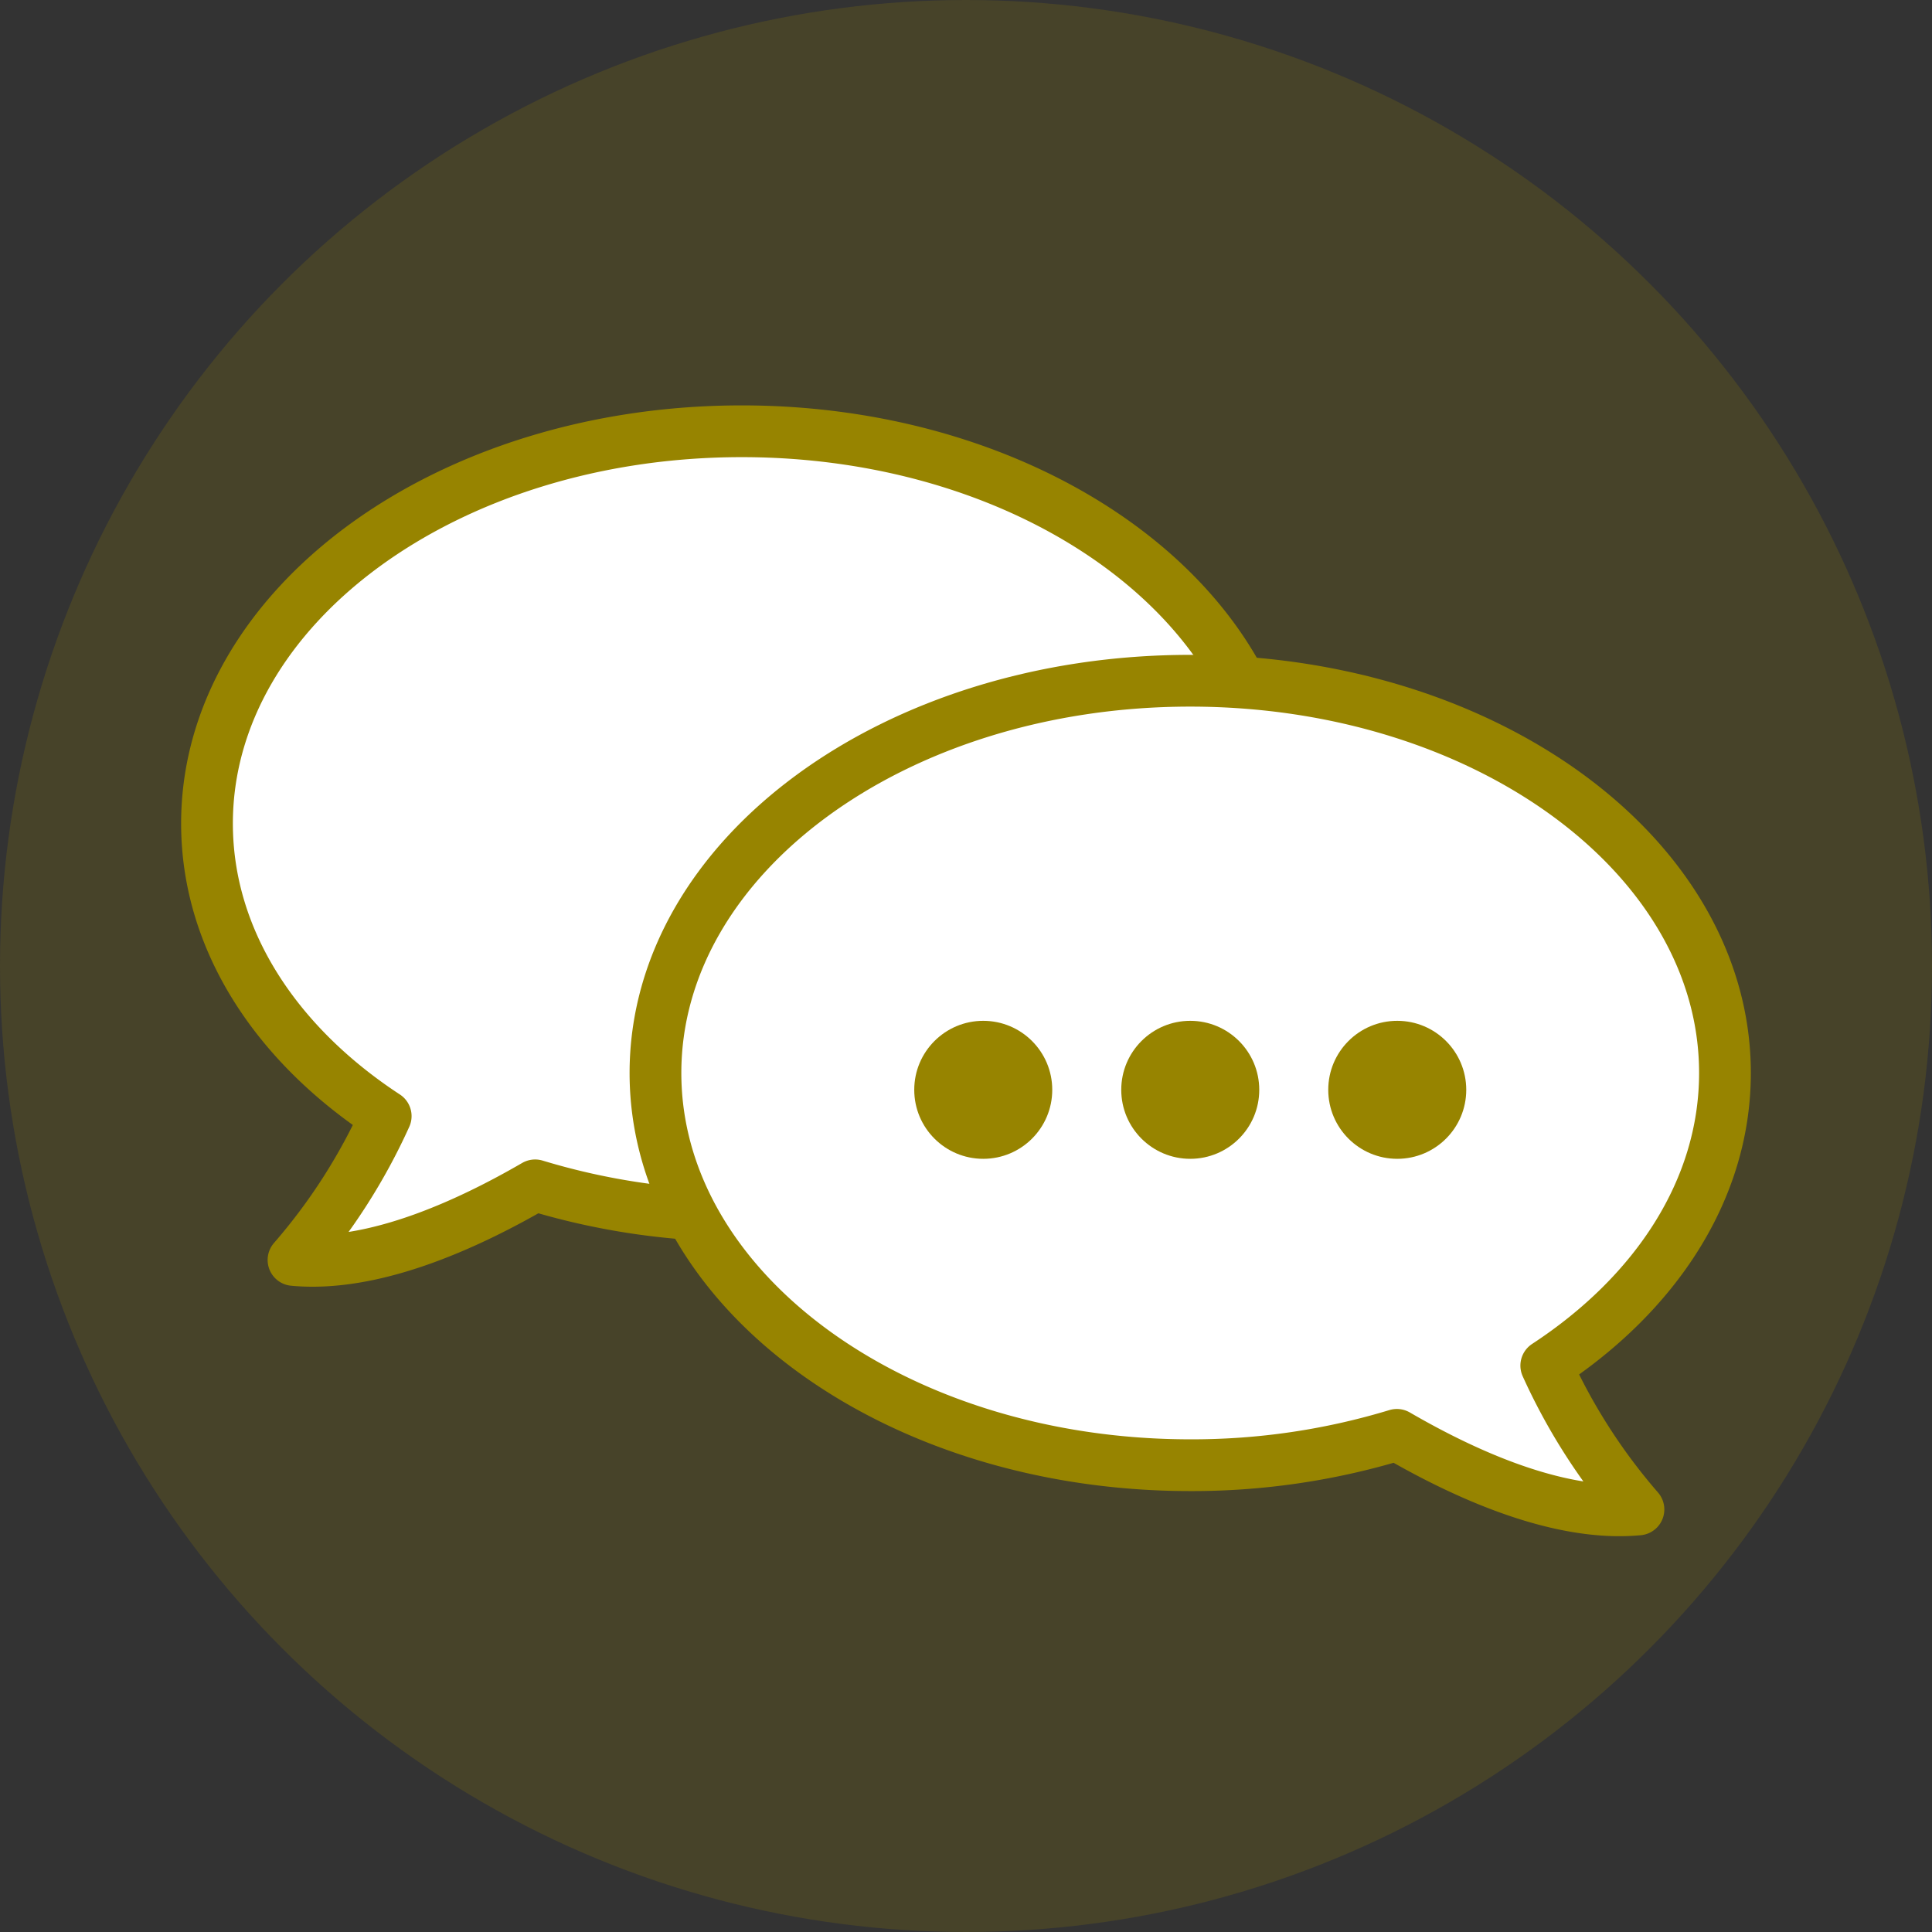
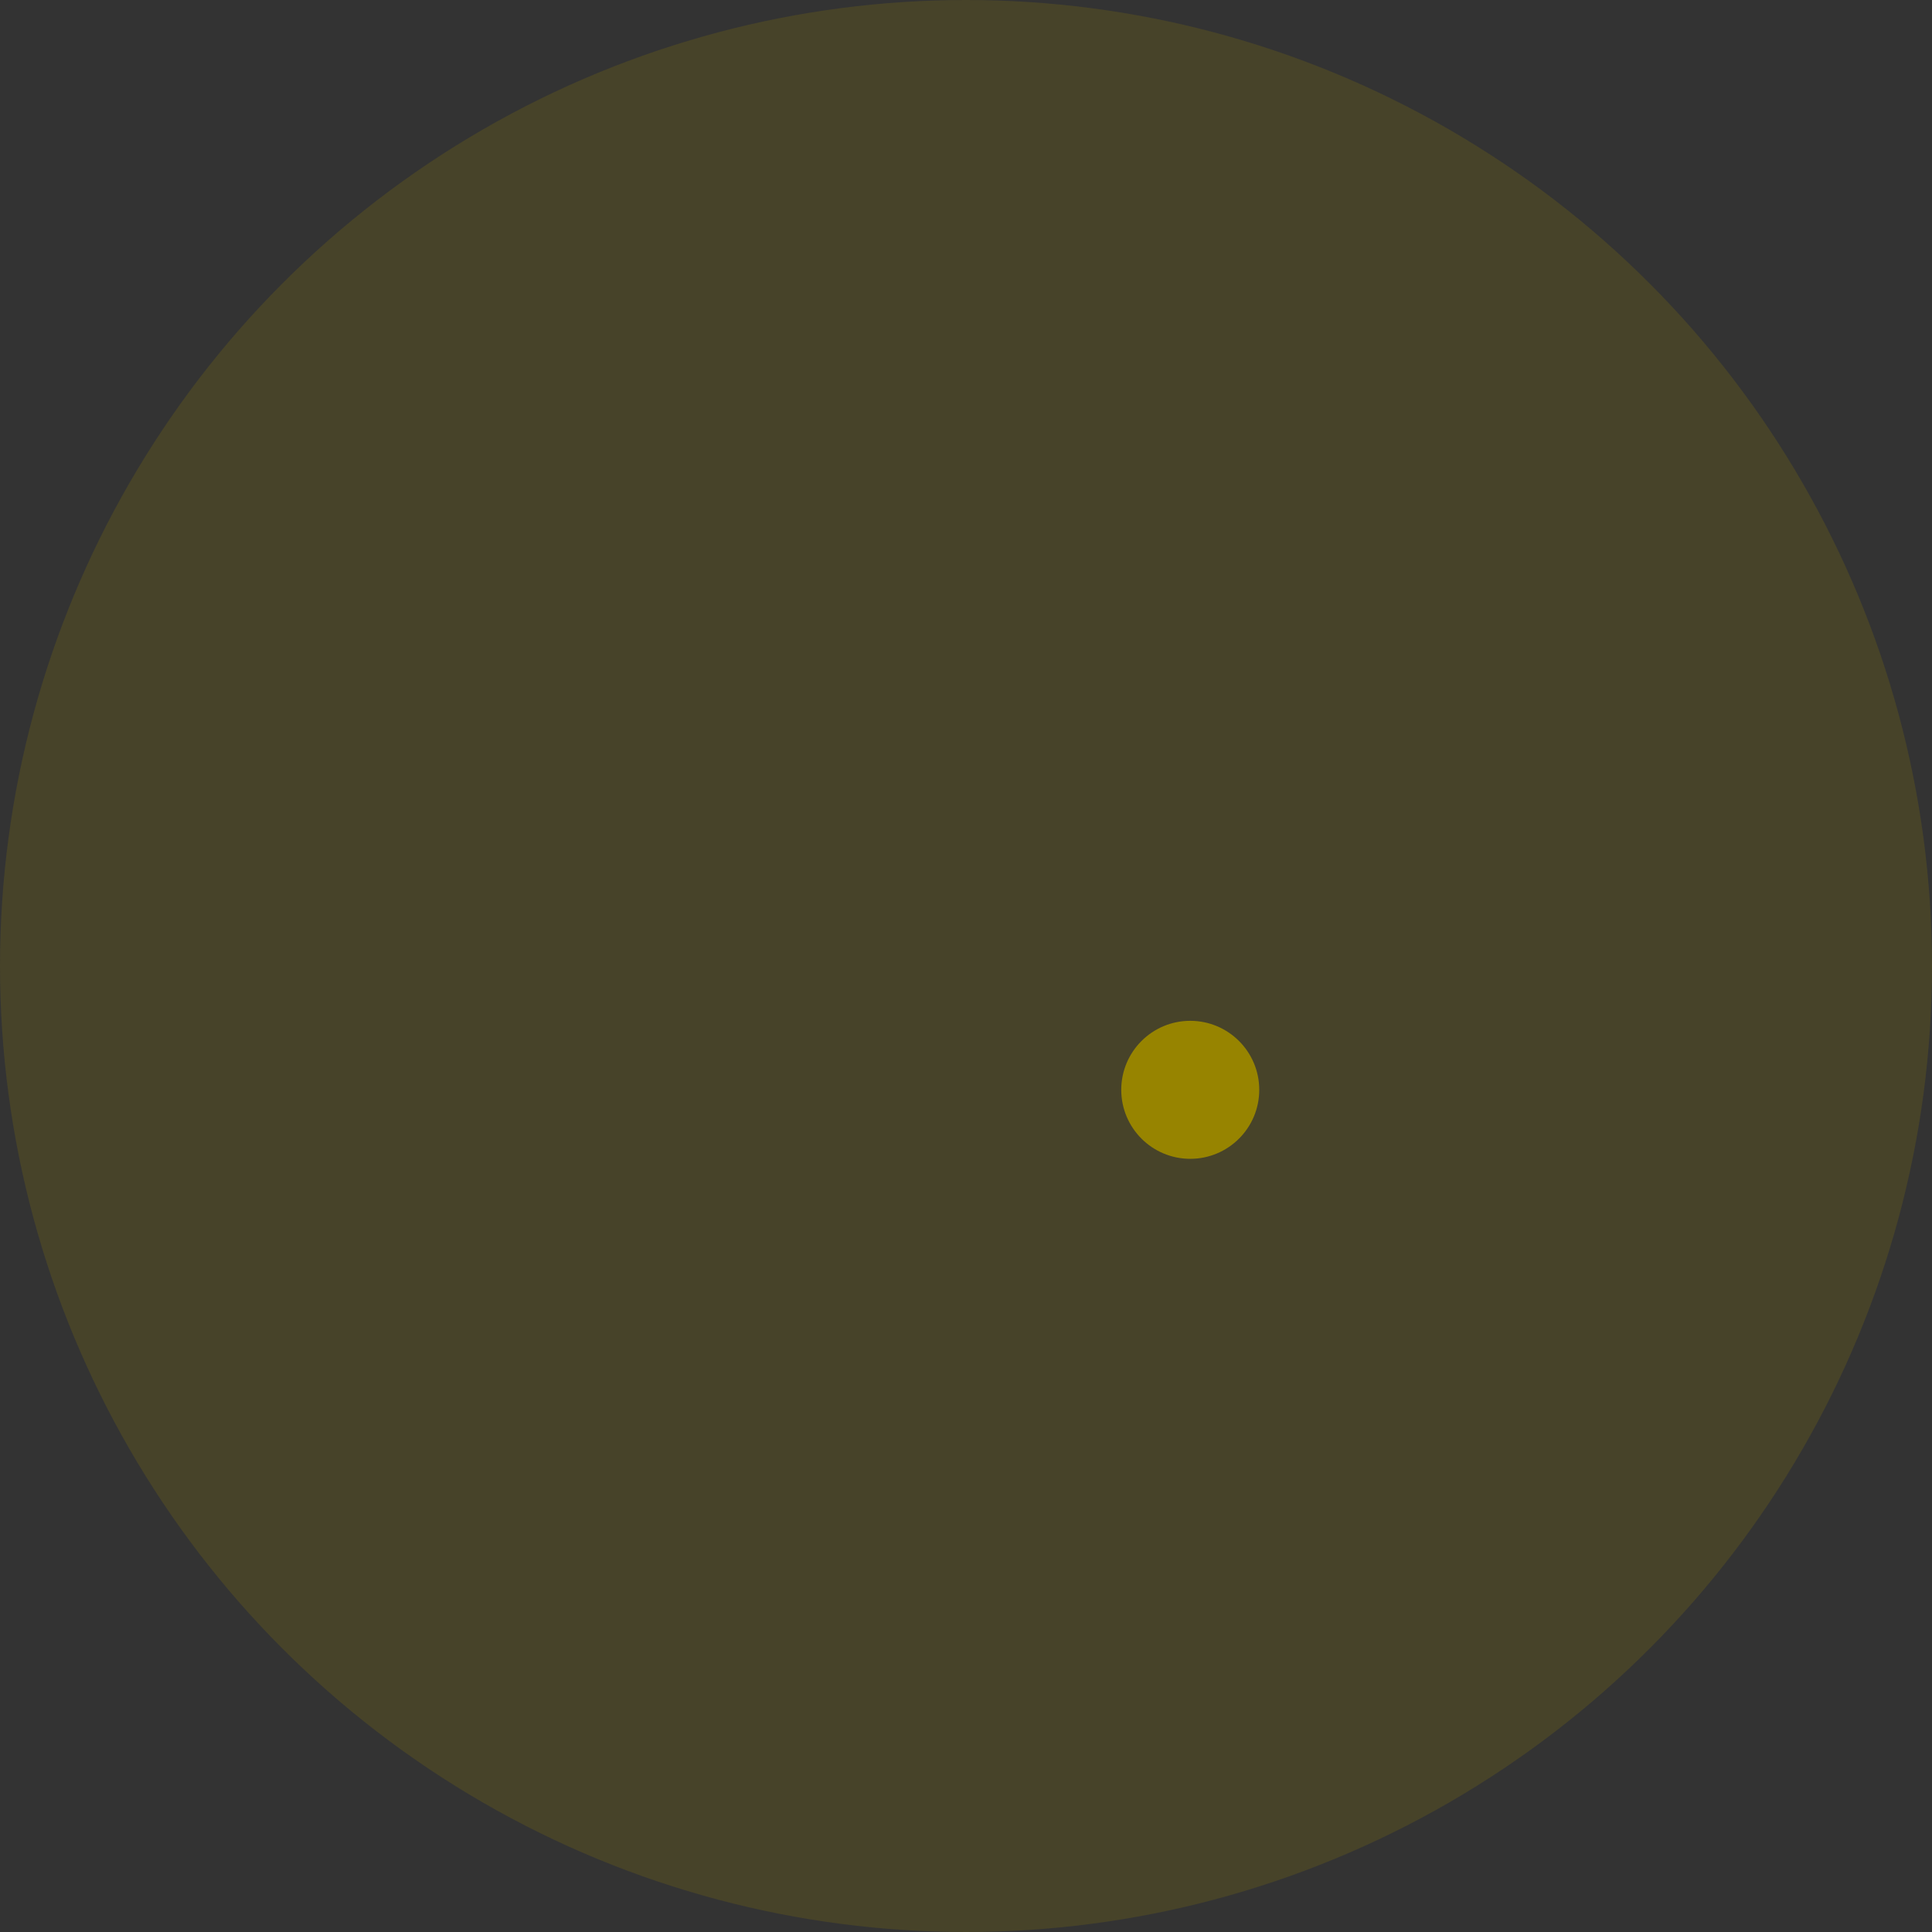
<svg xmlns="http://www.w3.org/2000/svg" width="112" height="112" viewBox="0 0 112 112">
  <rect x="0" y="0" width="112" height="112" fill="#333333" stroke="none" />
  <g id="function09" transform="translate(-1000 -4352)">
    <circle id="楕円形_18" data-name="楕円形 18" cx="56" cy="56" r="56" transform="translate(1000 4352)" fill="rgba(151,132,0,0.2)" />
    <g id="グループ_866" data-name="グループ 866" transform="translate(0.5 12.178)">
-       <path id="合体_10" data-name="合体 10" d="M42.978,4.376A40.833,40.833,0,0,0,31,2.617C13.879,2.617,0,12.8,0,25.353S13.879,48.091,31,48.091s31-10.18,31-22.738c0-6.743-4-12.8-10.359-16.964A34.189,34.189,0,0,1,56.985.051C56.621.016,56.253,0,55.88,0,51.636,0,46.845,2.132,42.978,4.376Z" transform="translate(1073.5 4412.914) rotate(180)" fill="#fff" stroke="#978400" stroke-linejoin="round" stroke-width="3" />
-       <path id="合体_8" data-name="合体 8" d="M42.98,43.717A40.832,40.832,0,0,1,31,45.476C13.881,45.476,0,35.3,0,22.739S13.881,0,31,0s31,10.18,31,22.738c0,6.743-4,12.8-10.359,16.964a34.189,34.189,0,0,0,5.343,8.339c-.364.034-.731.051-1.1.051C51.638,48.092,46.847,45.961,42.98,43.717Z" transform="translate(1037.498 4379.285)" fill="#fff" stroke="#978400" stroke-linejoin="round" stroke-width="3" />
      <g id="グループ_865" data-name="グループ 865" transform="translate(-0.5 -1)">
-         <circle id="楕円形_411" data-name="楕円形 411" cx="4" cy="4" r="4" transform="translate(1053 4400)" fill="#978400" />
        <circle id="楕円形_412" data-name="楕円形 412" cx="4" cy="4" r="4" transform="translate(1065 4400)" fill="#978400" />
-         <circle id="楕円形_413" data-name="楕円形 413" cx="4" cy="4" r="4" transform="translate(1077 4400)" fill="#978400" />
      </g>
    </g>
  </g>
</svg>